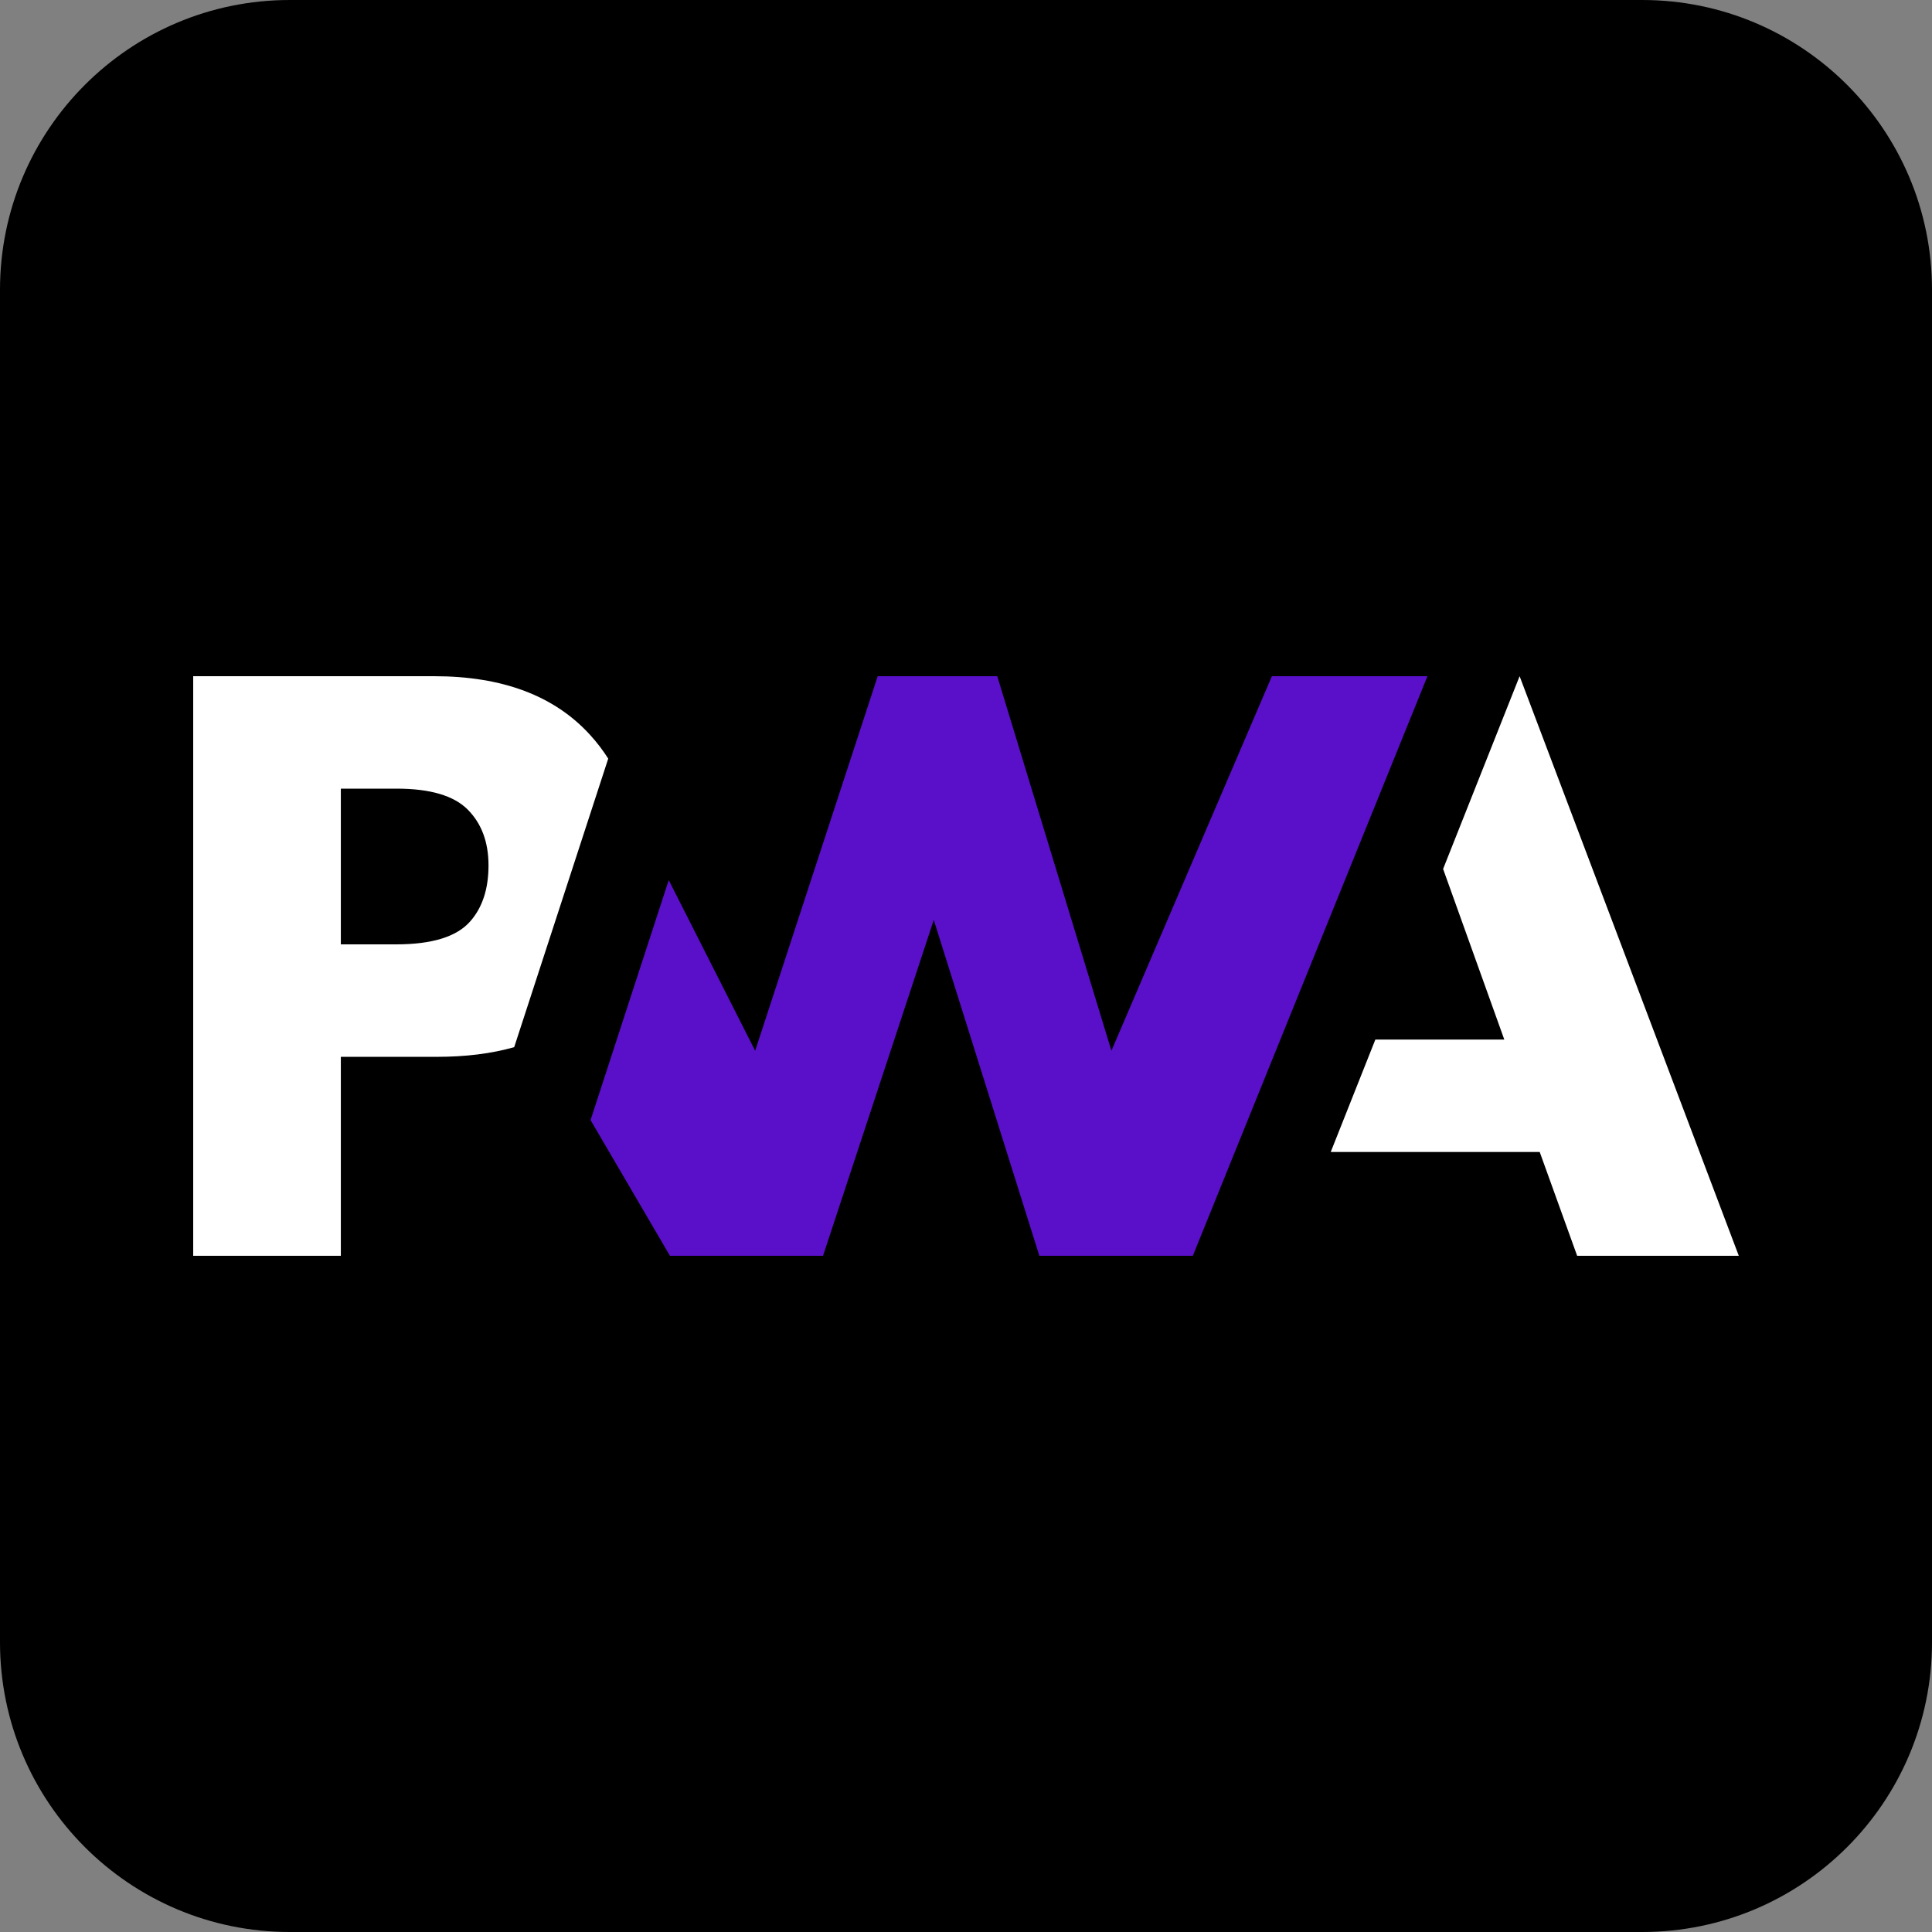
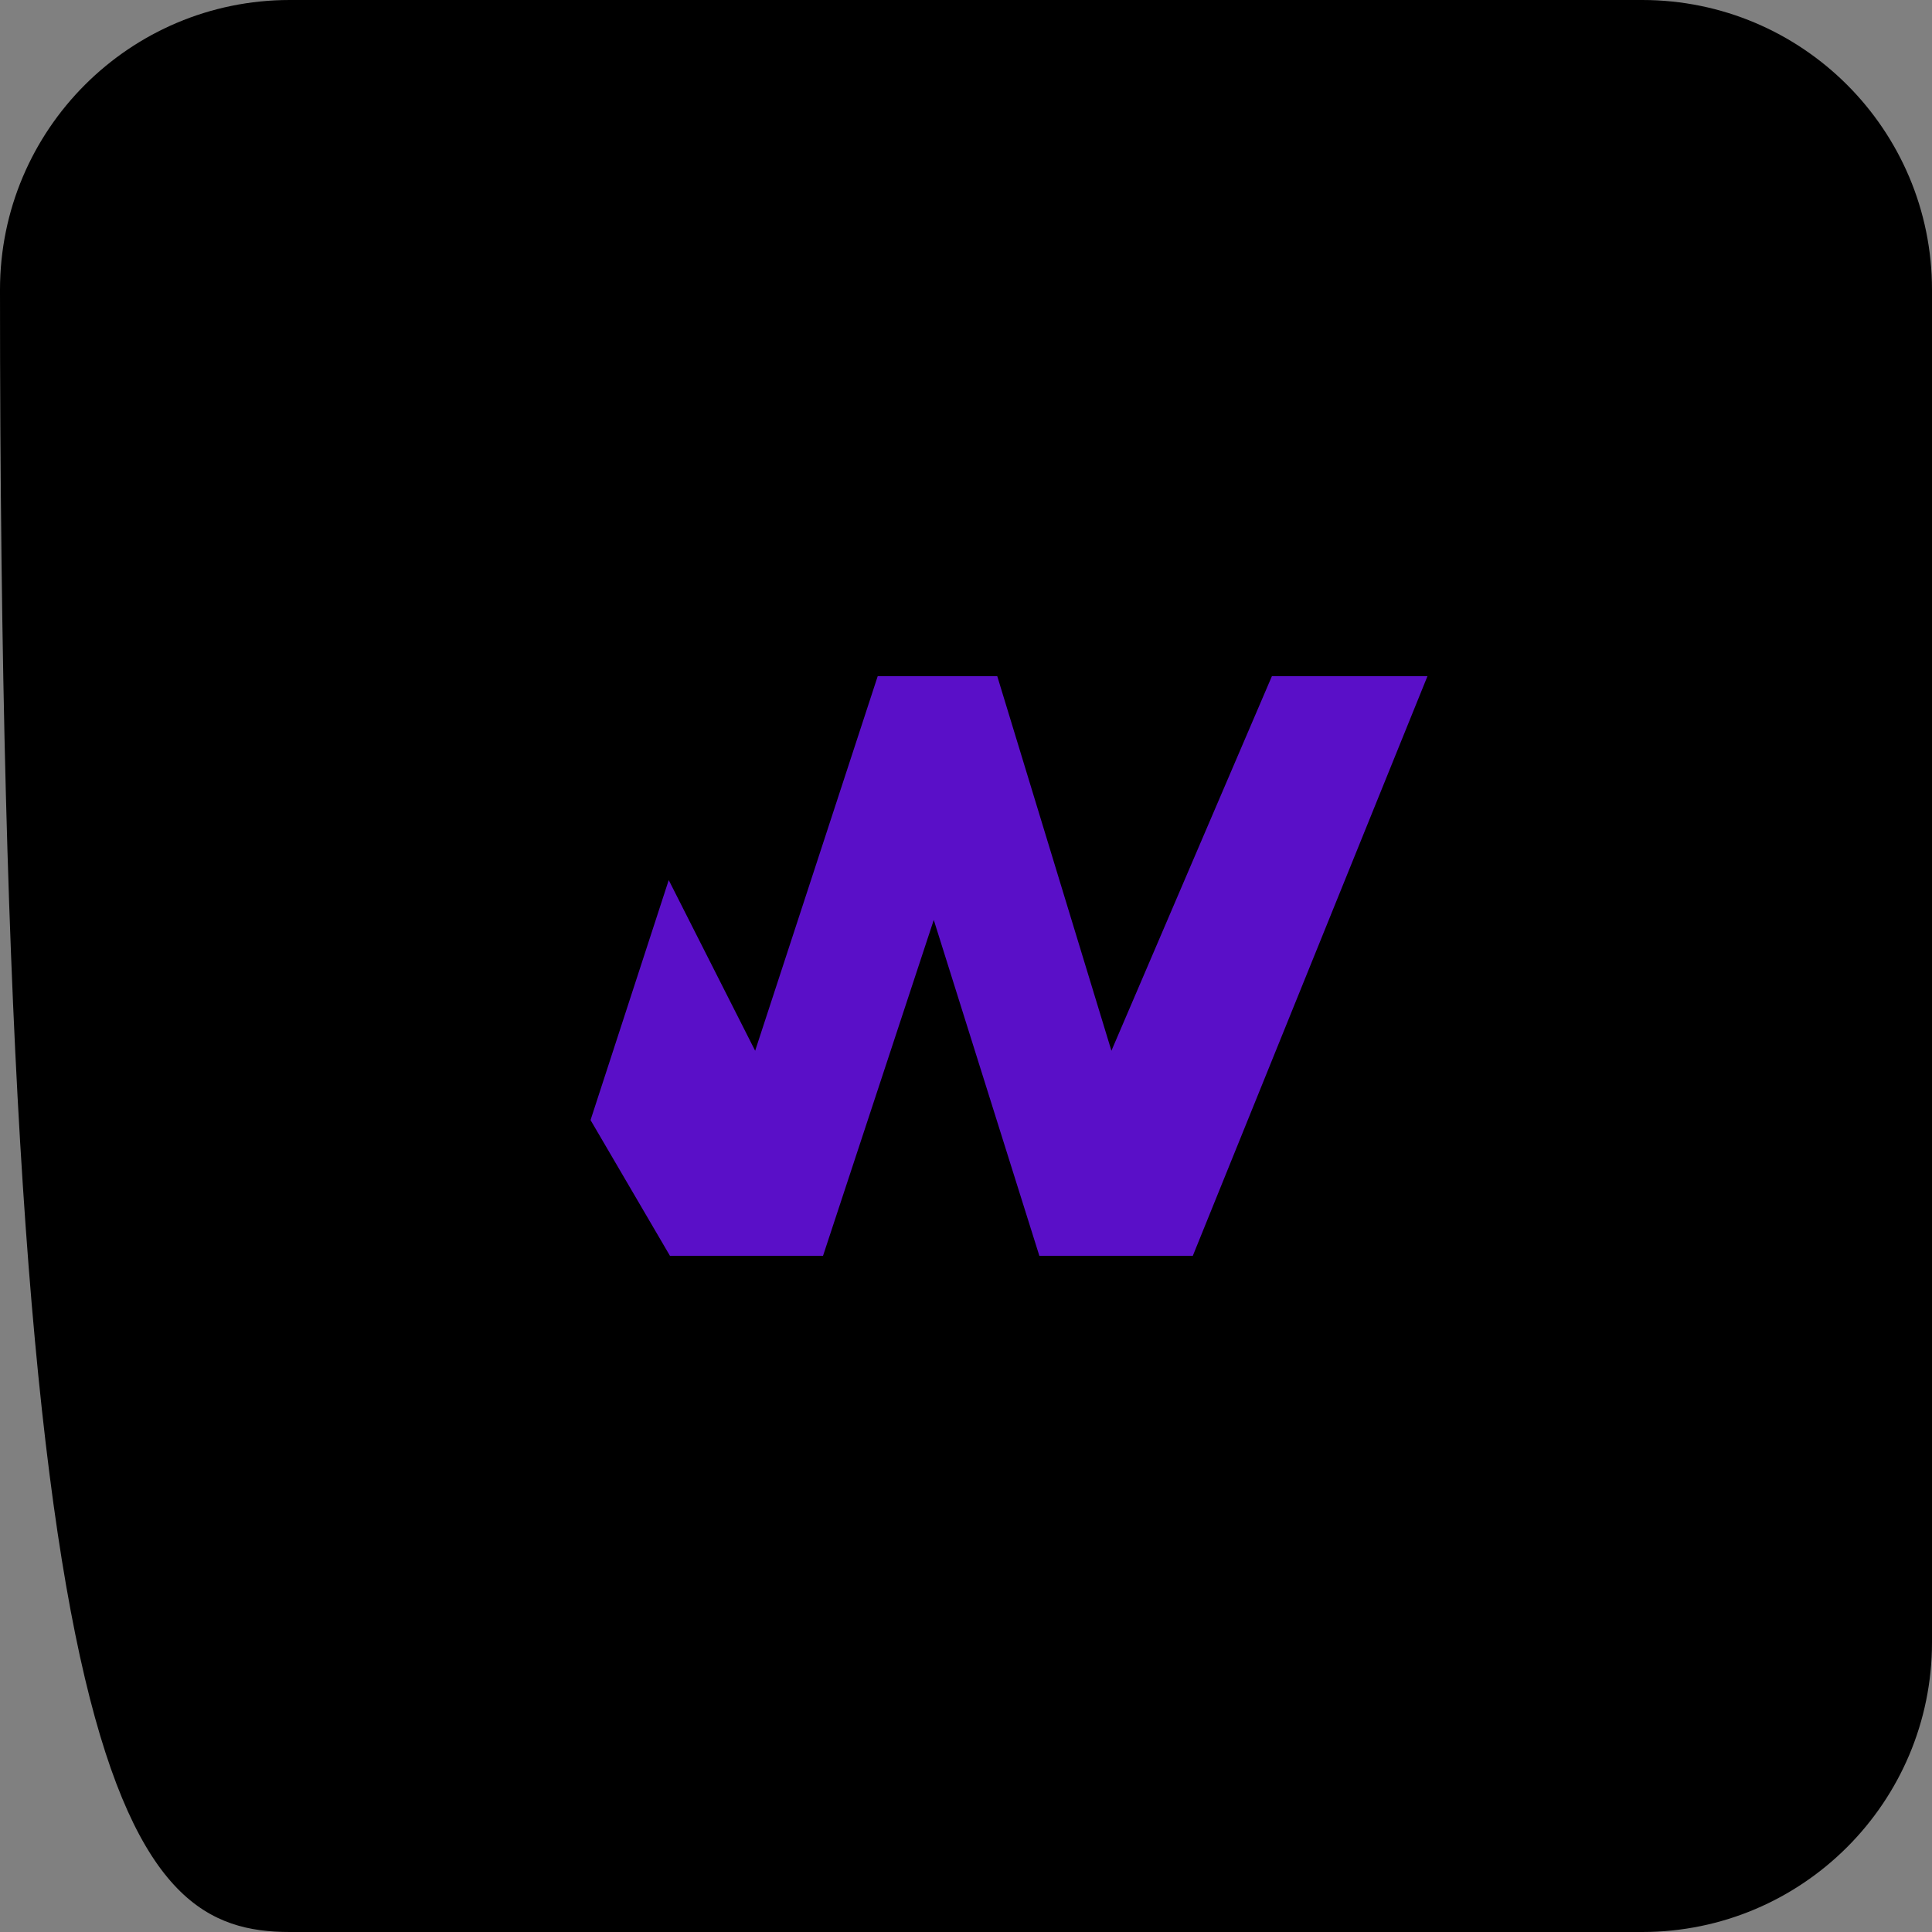
<svg xmlns="http://www.w3.org/2000/svg" width="60" height="60" viewBox="0 0 60 60" fill="none">
  <rect x="0" y="0" width="60" height="60" fill="#808080" stroke="none" />
  <g clip-path="url(#clip0_2701_1248)">
-     <path d="M51 0H9C4.029 0 0 4.029 0 9V51C0 55.971 4.029 60 9 60H51C55.971 60 60 55.971 60 51V9C60 4.029 55.971 0 51 0Z" fill="black" />
+     <path d="M51 0H9C4.029 0 0 4.029 0 9C0 55.971 4.029 60 9 60H51C55.971 60 60 55.971 60 51V9C60 4.029 55.971 0 51 0Z" fill="black" />
    <g clip-path="url(#clip1_2701_1248)">
-       <path d="M41.327 35.776L42.713 32.284H46.717L44.817 26.986L47.193 21L54 39H48.98L47.817 35.776H41.327Z" fill="white" />
      <path d="M37.044 39L44.331 21L39.5 21L34.516 32.632L30.971 21H27.258L23.452 32.632L20.768 27.332L18.34 34.785L20.806 39H25.56L28.999 28.569L32.278 39H37.044Z" fill="#5A0FC8" />
-       <path d="M10.585 32.821H13.561C14.462 32.821 15.265 32.721 15.969 32.52L16.738 30.159L18.889 23.56C18.725 23.301 18.538 23.056 18.328 22.826C17.223 21.609 15.608 21 13.481 21H6V39H10.585V32.821ZM14.524 25.141C14.955 25.573 15.171 26.152 15.171 26.877C15.171 27.607 14.981 28.186 14.602 28.615C14.186 29.09 13.421 29.328 12.305 29.328H10.585V24.492H12.318C13.357 24.492 14.093 24.709 14.524 25.141Z" fill="white" />
    </g>
  </g>
  <defs>
    <clipPath id="clip0_2701_1248">
      <rect width="60" height="60" fill="white" />
    </clipPath>
    <clipPath id="clip1_2701_1248">
      <rect width="48" height="18" fill="white" transform="translate(6 21)" />
    </clipPath>
  </defs>
</svg>